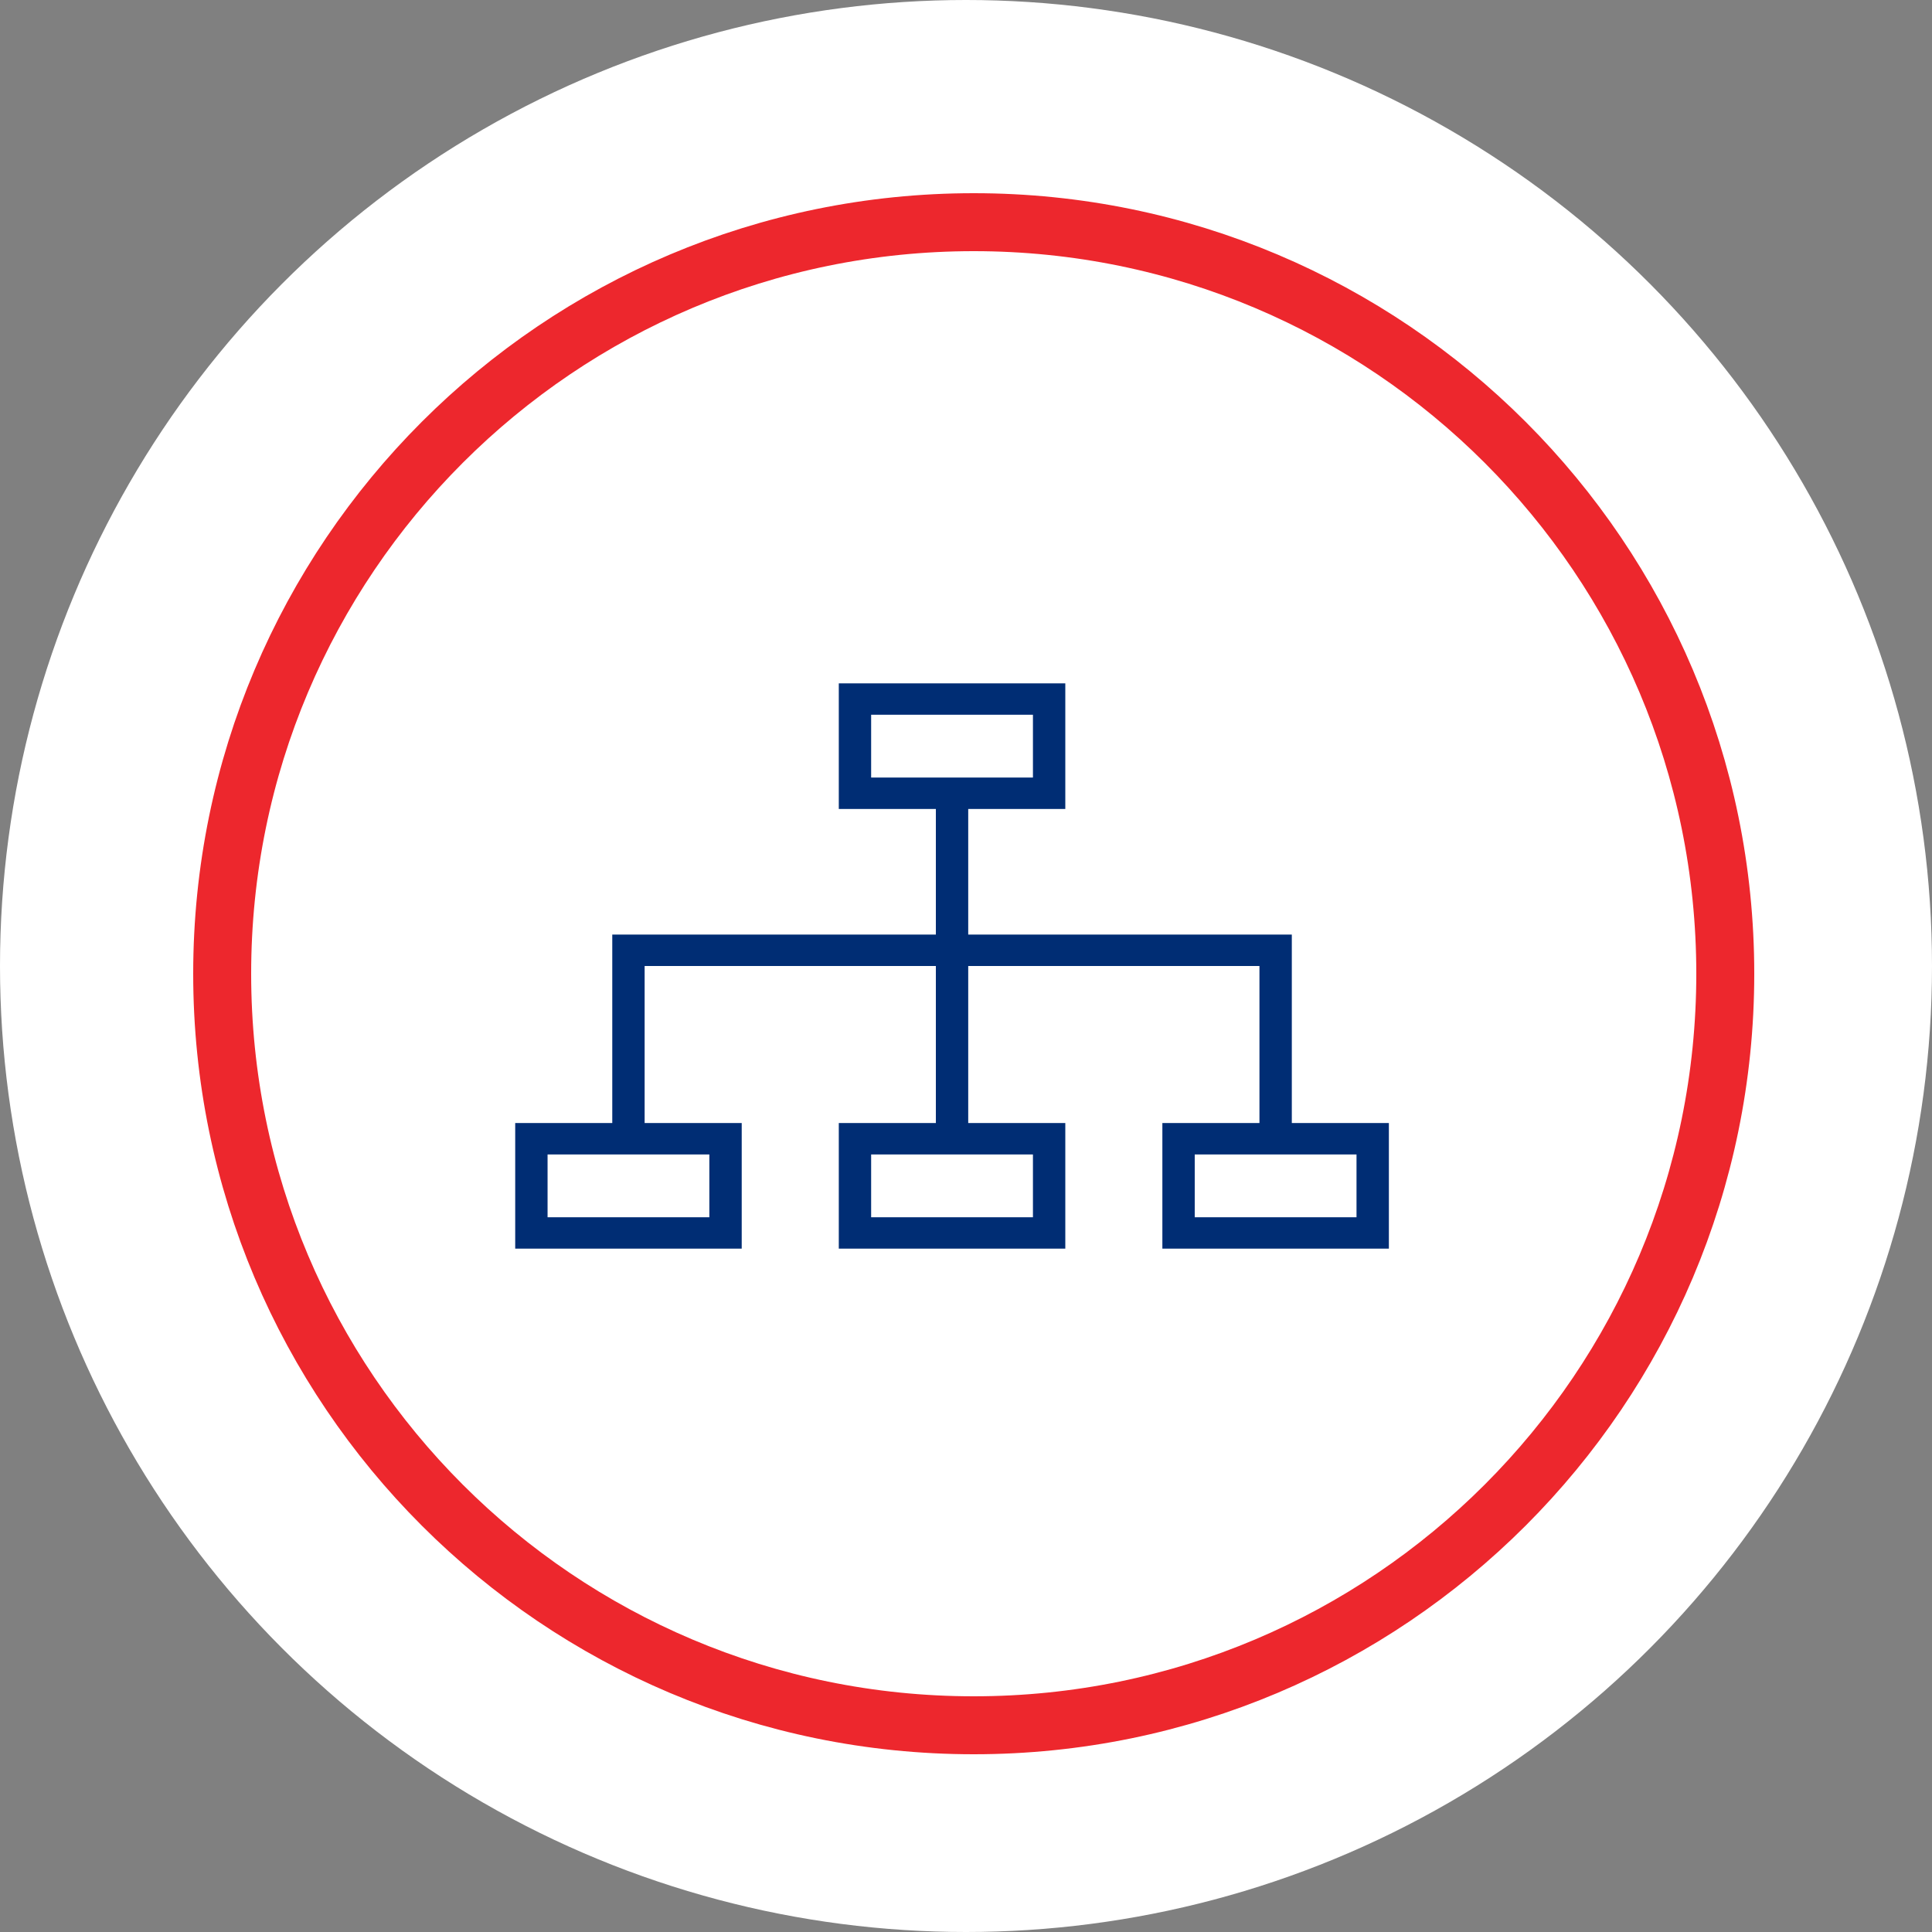
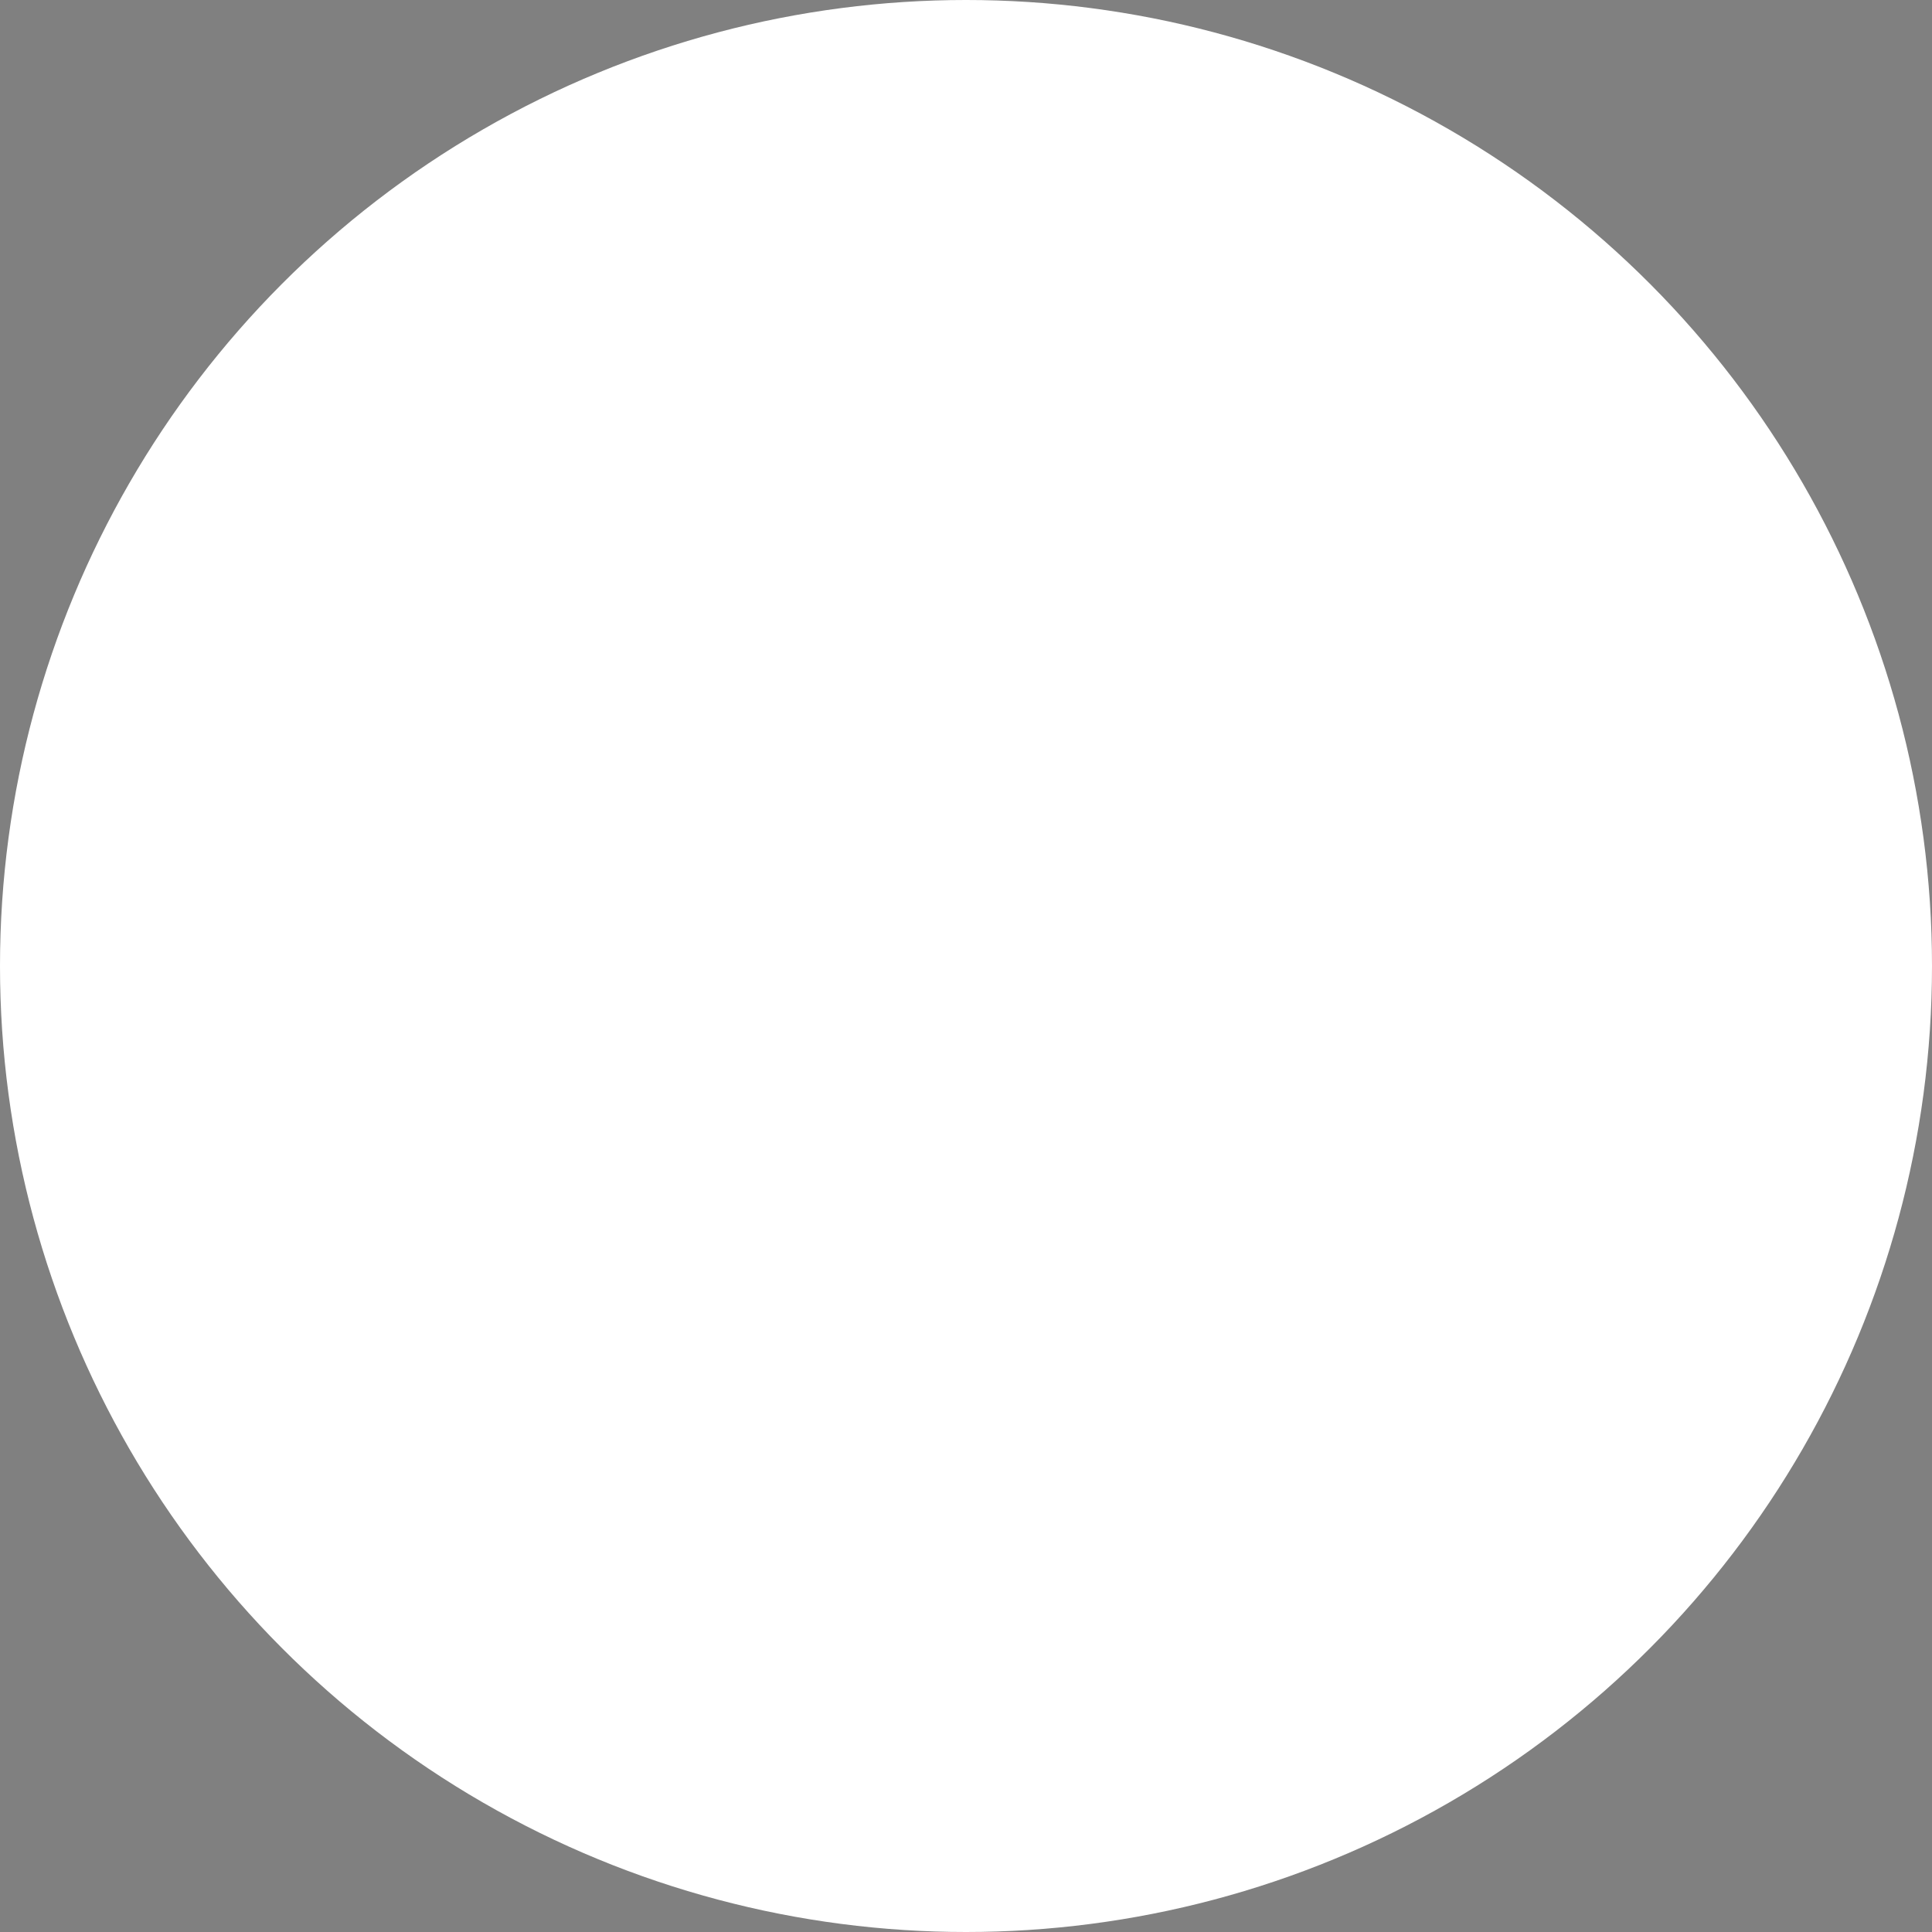
<svg xmlns="http://www.w3.org/2000/svg" width="100" height="100" viewBox="0 0 100 100" fill="none">
  <rect x="0" y="0" width="100" height="100" fill="#808080" stroke="none" />
  <circle cx="50" cy="50" r="50" fill="white" />
-   <path d="M89.3 50.4C89.3 71.884 71.884 89.3 50.4 89.3C28.916 89.3 11.5 71.884 11.5 50.4C11.5 28.916 28.916 11.5 50.4 11.5C71.884 11.5 89.3 28.916 89.3 50.4Z" stroke="#ED272D" stroke-width="3" />
  <g clip-path="url(#clip0_2760_623)">
    <path fill-rule="evenodd" clip-rule="evenodd" d="M55.14 41.872H50.115V48.374H66.864V58.128H71.888V64.63H60.164V58.128H65.189V50H50.115V58.128H55.14V64.63H43.416V58.128H48.44V50H33.366V58.128H38.391V64.63H26.667V58.128H31.691V48.374H48.44V41.872H43.416V35.37H55.14V41.872ZM45.09 40.246H53.465V36.995H45.09V40.246ZM45.09 63.005H53.465V59.754H45.09V63.005ZM28.342 63.005H36.716V59.754H28.342V63.005ZM61.839 63.005H70.213V59.754H61.839V63.005Z" fill="#002D74" />
  </g>
  <defs>
    <clipPath id="clip0_2760_623">
-       <rect width="45.333" height="44" fill="white" transform="translate(26.667 28)" />
-     </clipPath>
+       </clipPath>
  </defs>
</svg>